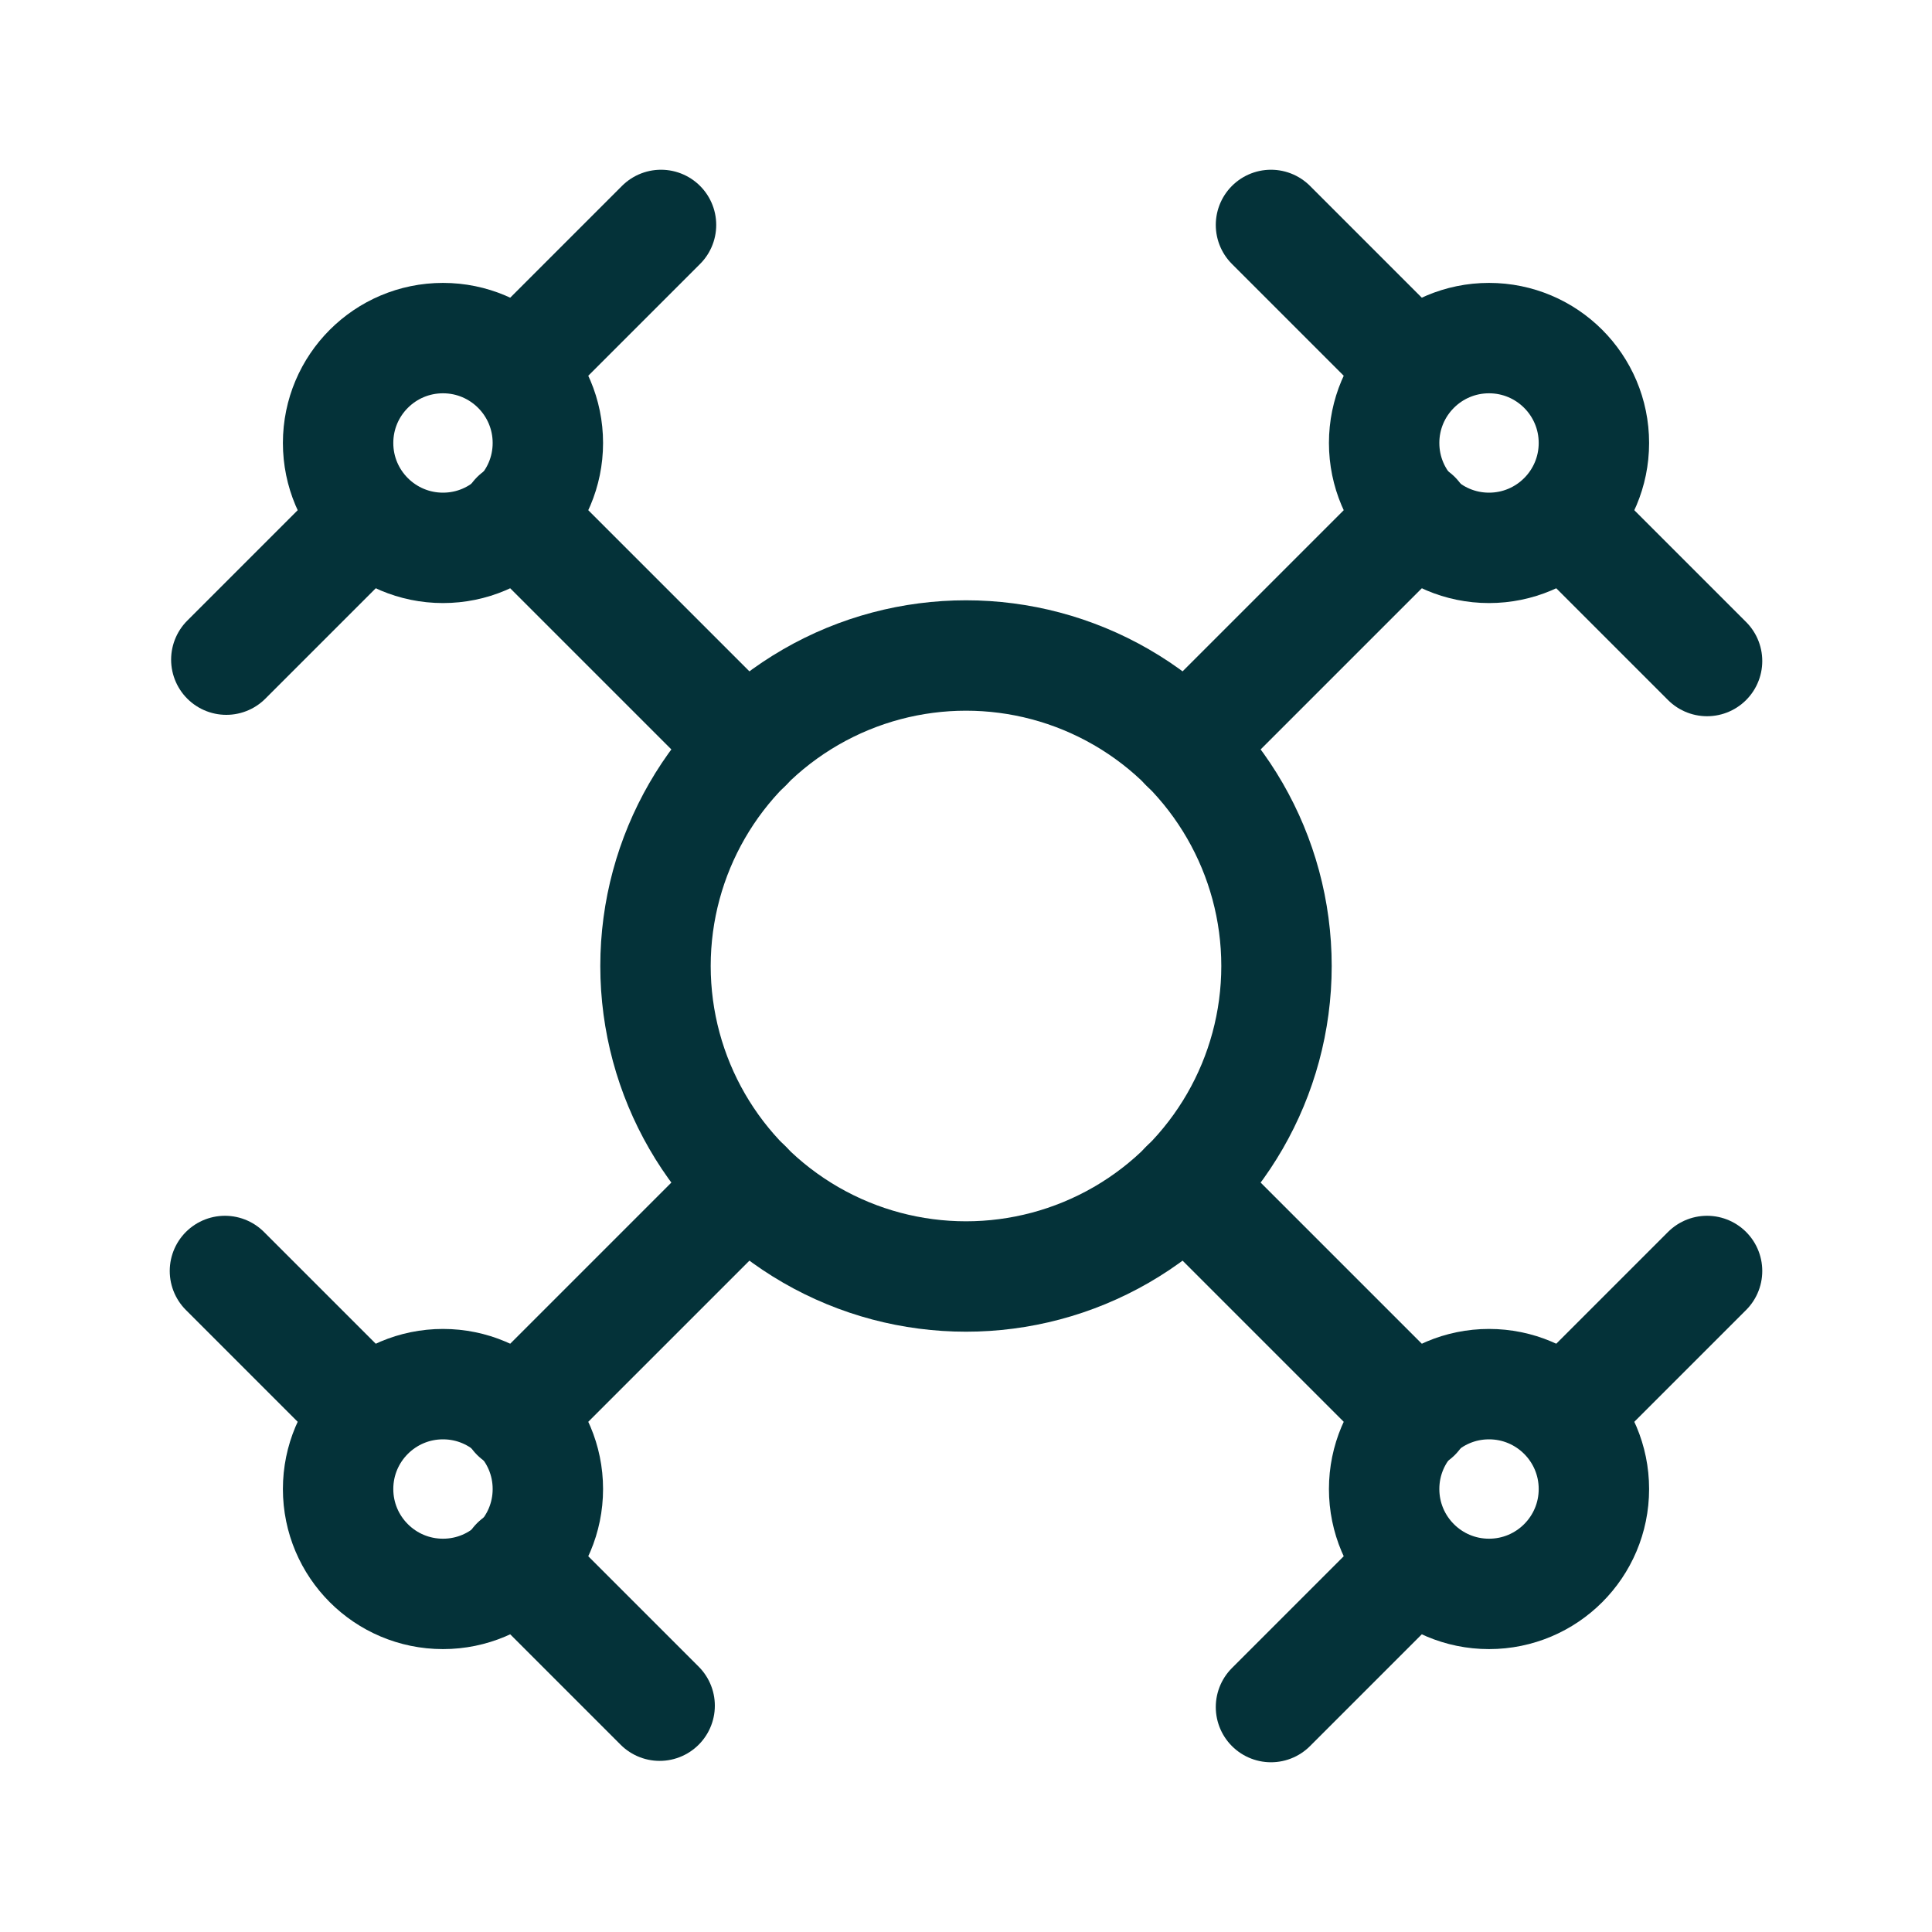
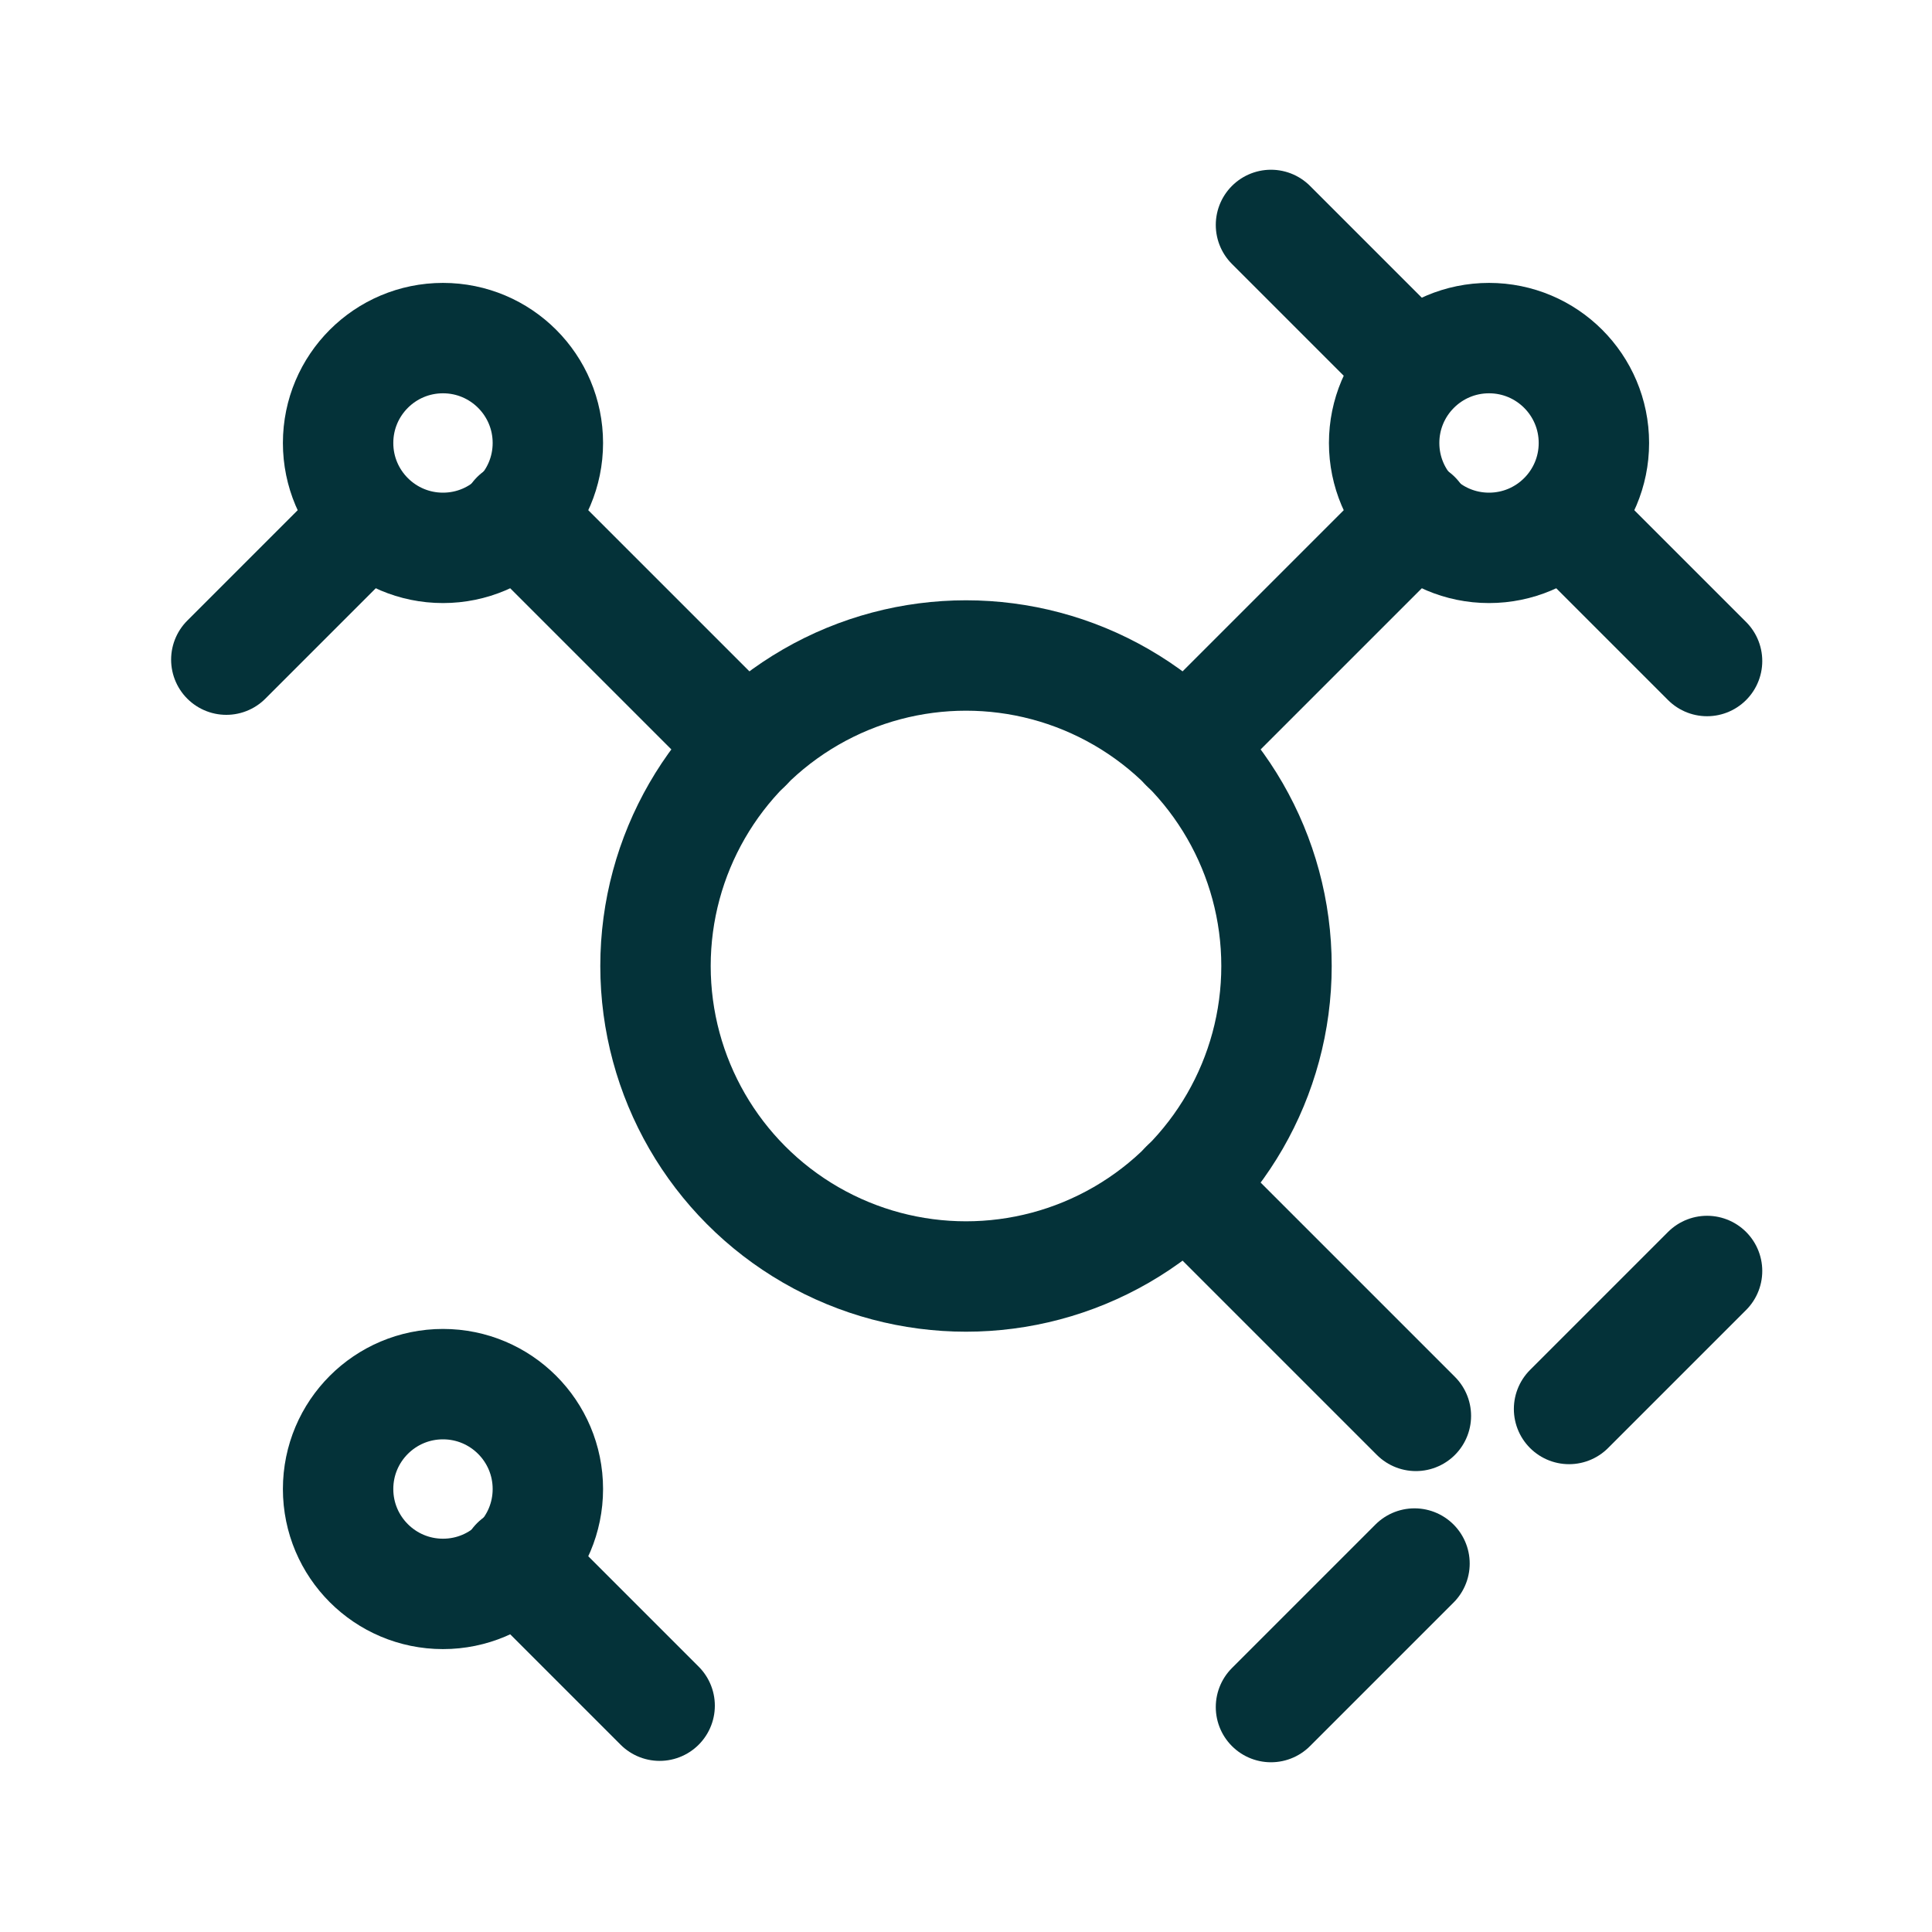
<svg xmlns="http://www.w3.org/2000/svg" version="1.1" id="Layer_1" x="0px" y="0px" viewBox="0 0 140 140" style="enable-background:new 0 0 140 140;" xml:space="preserve">
  <style type="text/css">
	.st0{fill:none;stroke:#043239;stroke-width:8;stroke-linecap:round;stroke-linejoin:round;stroke-miterlimit:10;}
</style>
  <g>
    <g>
      <path class="st0" d="M113.3,37.5c4.3,4.3,6.1,6.1,10.4,10.4" />
      <path class="st0" d="M92.1,16.3c4.1,4.1,5.9,5.9,10,10" />
      <path class="st0" d="M37.4,113.2c4.1,4.1,6.3,6.3,10.4,10.4" />
-       <path class="st0" d="M16.3,92.1c4.3,4.3,6.1,6.1,10.4,10.4" />
    </g>
    <line class="st0" x1="85.9" y1="85.9" x2="102.6" y2="102.6" />
    <line class="st0" x1="37.4" y1="37.4" x2="54.1" y2="54.1" />
-     <line class="st0" x1="54.1" y1="85.9" x2="37.4" y2="102.6" />
    <line class="st0" x1="102.6" y1="37.4" x2="85.9" y2="54.1" />
    <g>
      <circle class="st0" cx="107.9" cy="32.1" r="7.6" />
      <circle class="st0" cx="32.1" cy="107.9" r="7.6" />
    </g>
    <g>
-       <circle class="st0" cx="107.9" cy="107.9" r="7.6" />
      <circle class="st0" cx="32.1" cy="32.1" r="7.6" />
    </g>
    <circle class="st0" cx="70" cy="70" r="22.5" />
    <g>
      <path class="st0" d="M102.5,113.3c-4.3,4.3-6.1,6.1-10.4,10.4" />
      <path class="st0" d="M123.7,92.1c-4.1,4.1-5.9,5.9-10,10" />
      <path class="st0" d="M26.1,38.1c-4.1,4.1-5.6,5.6-9.7,9.7" />
-       <path class="st0" d="M47.9,16.3c-4.3,4.3-6.1,6.1-10.4,10.4" />
    </g>
  </g>
</svg>